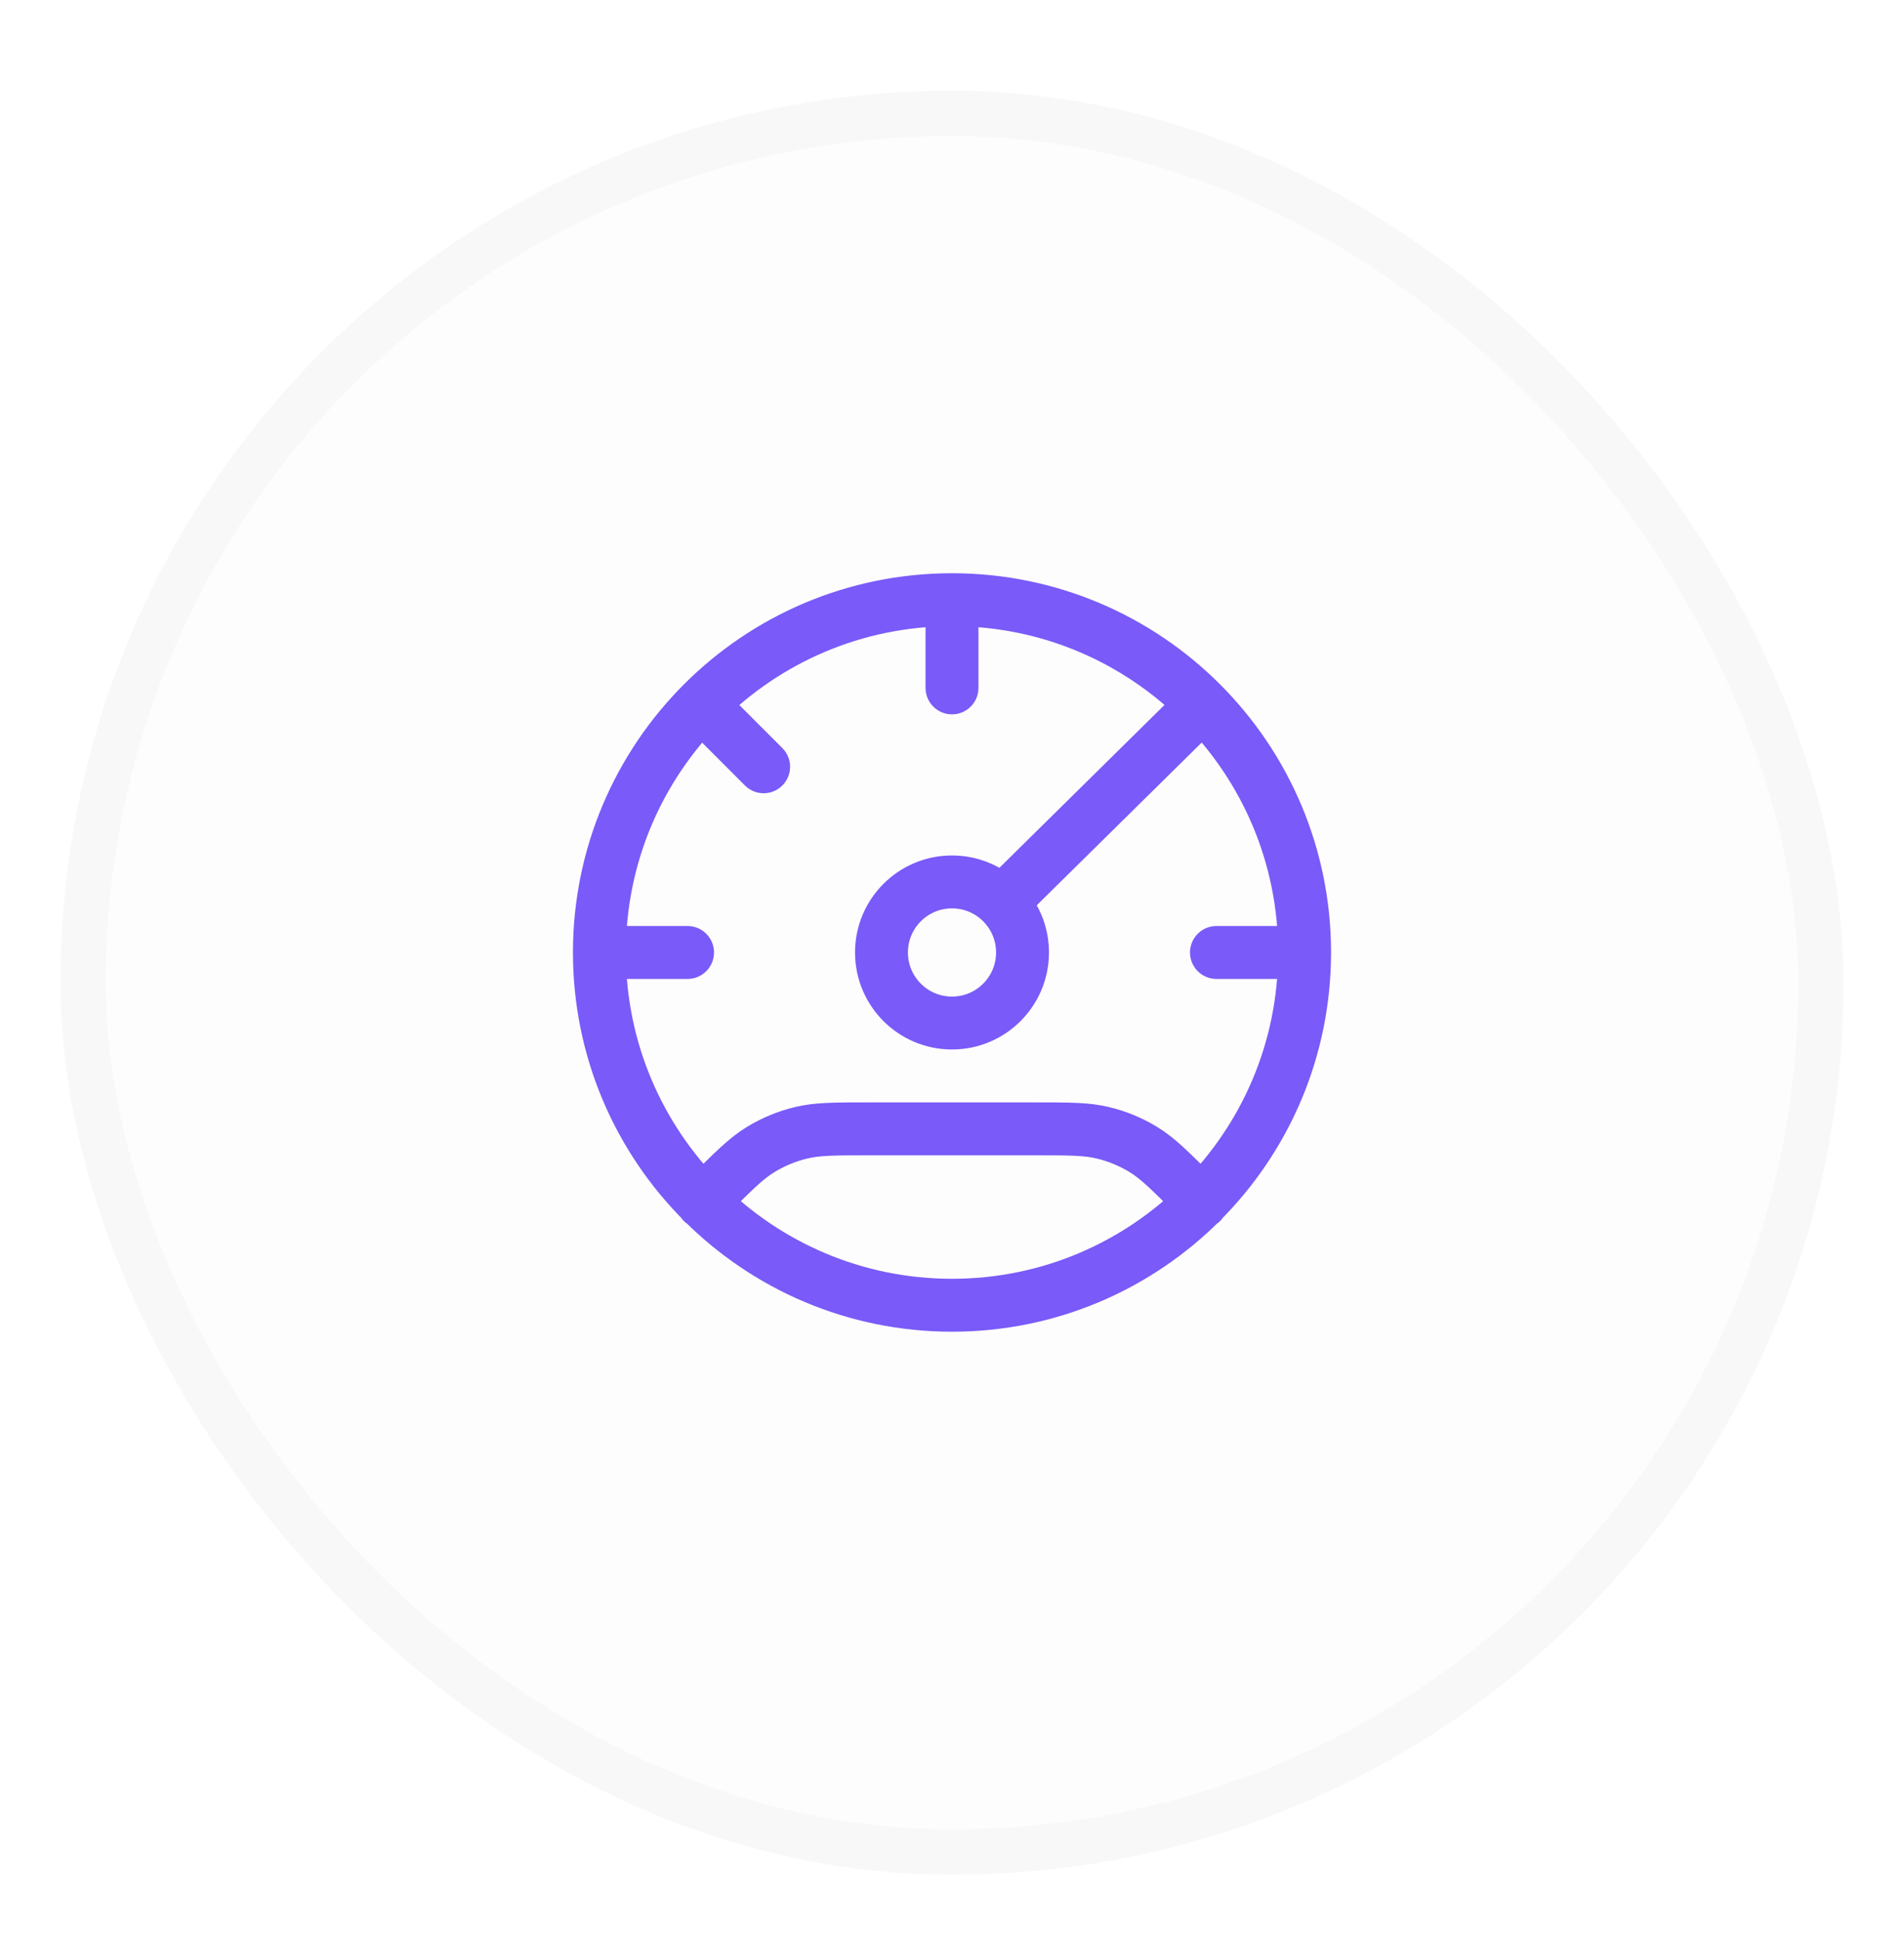
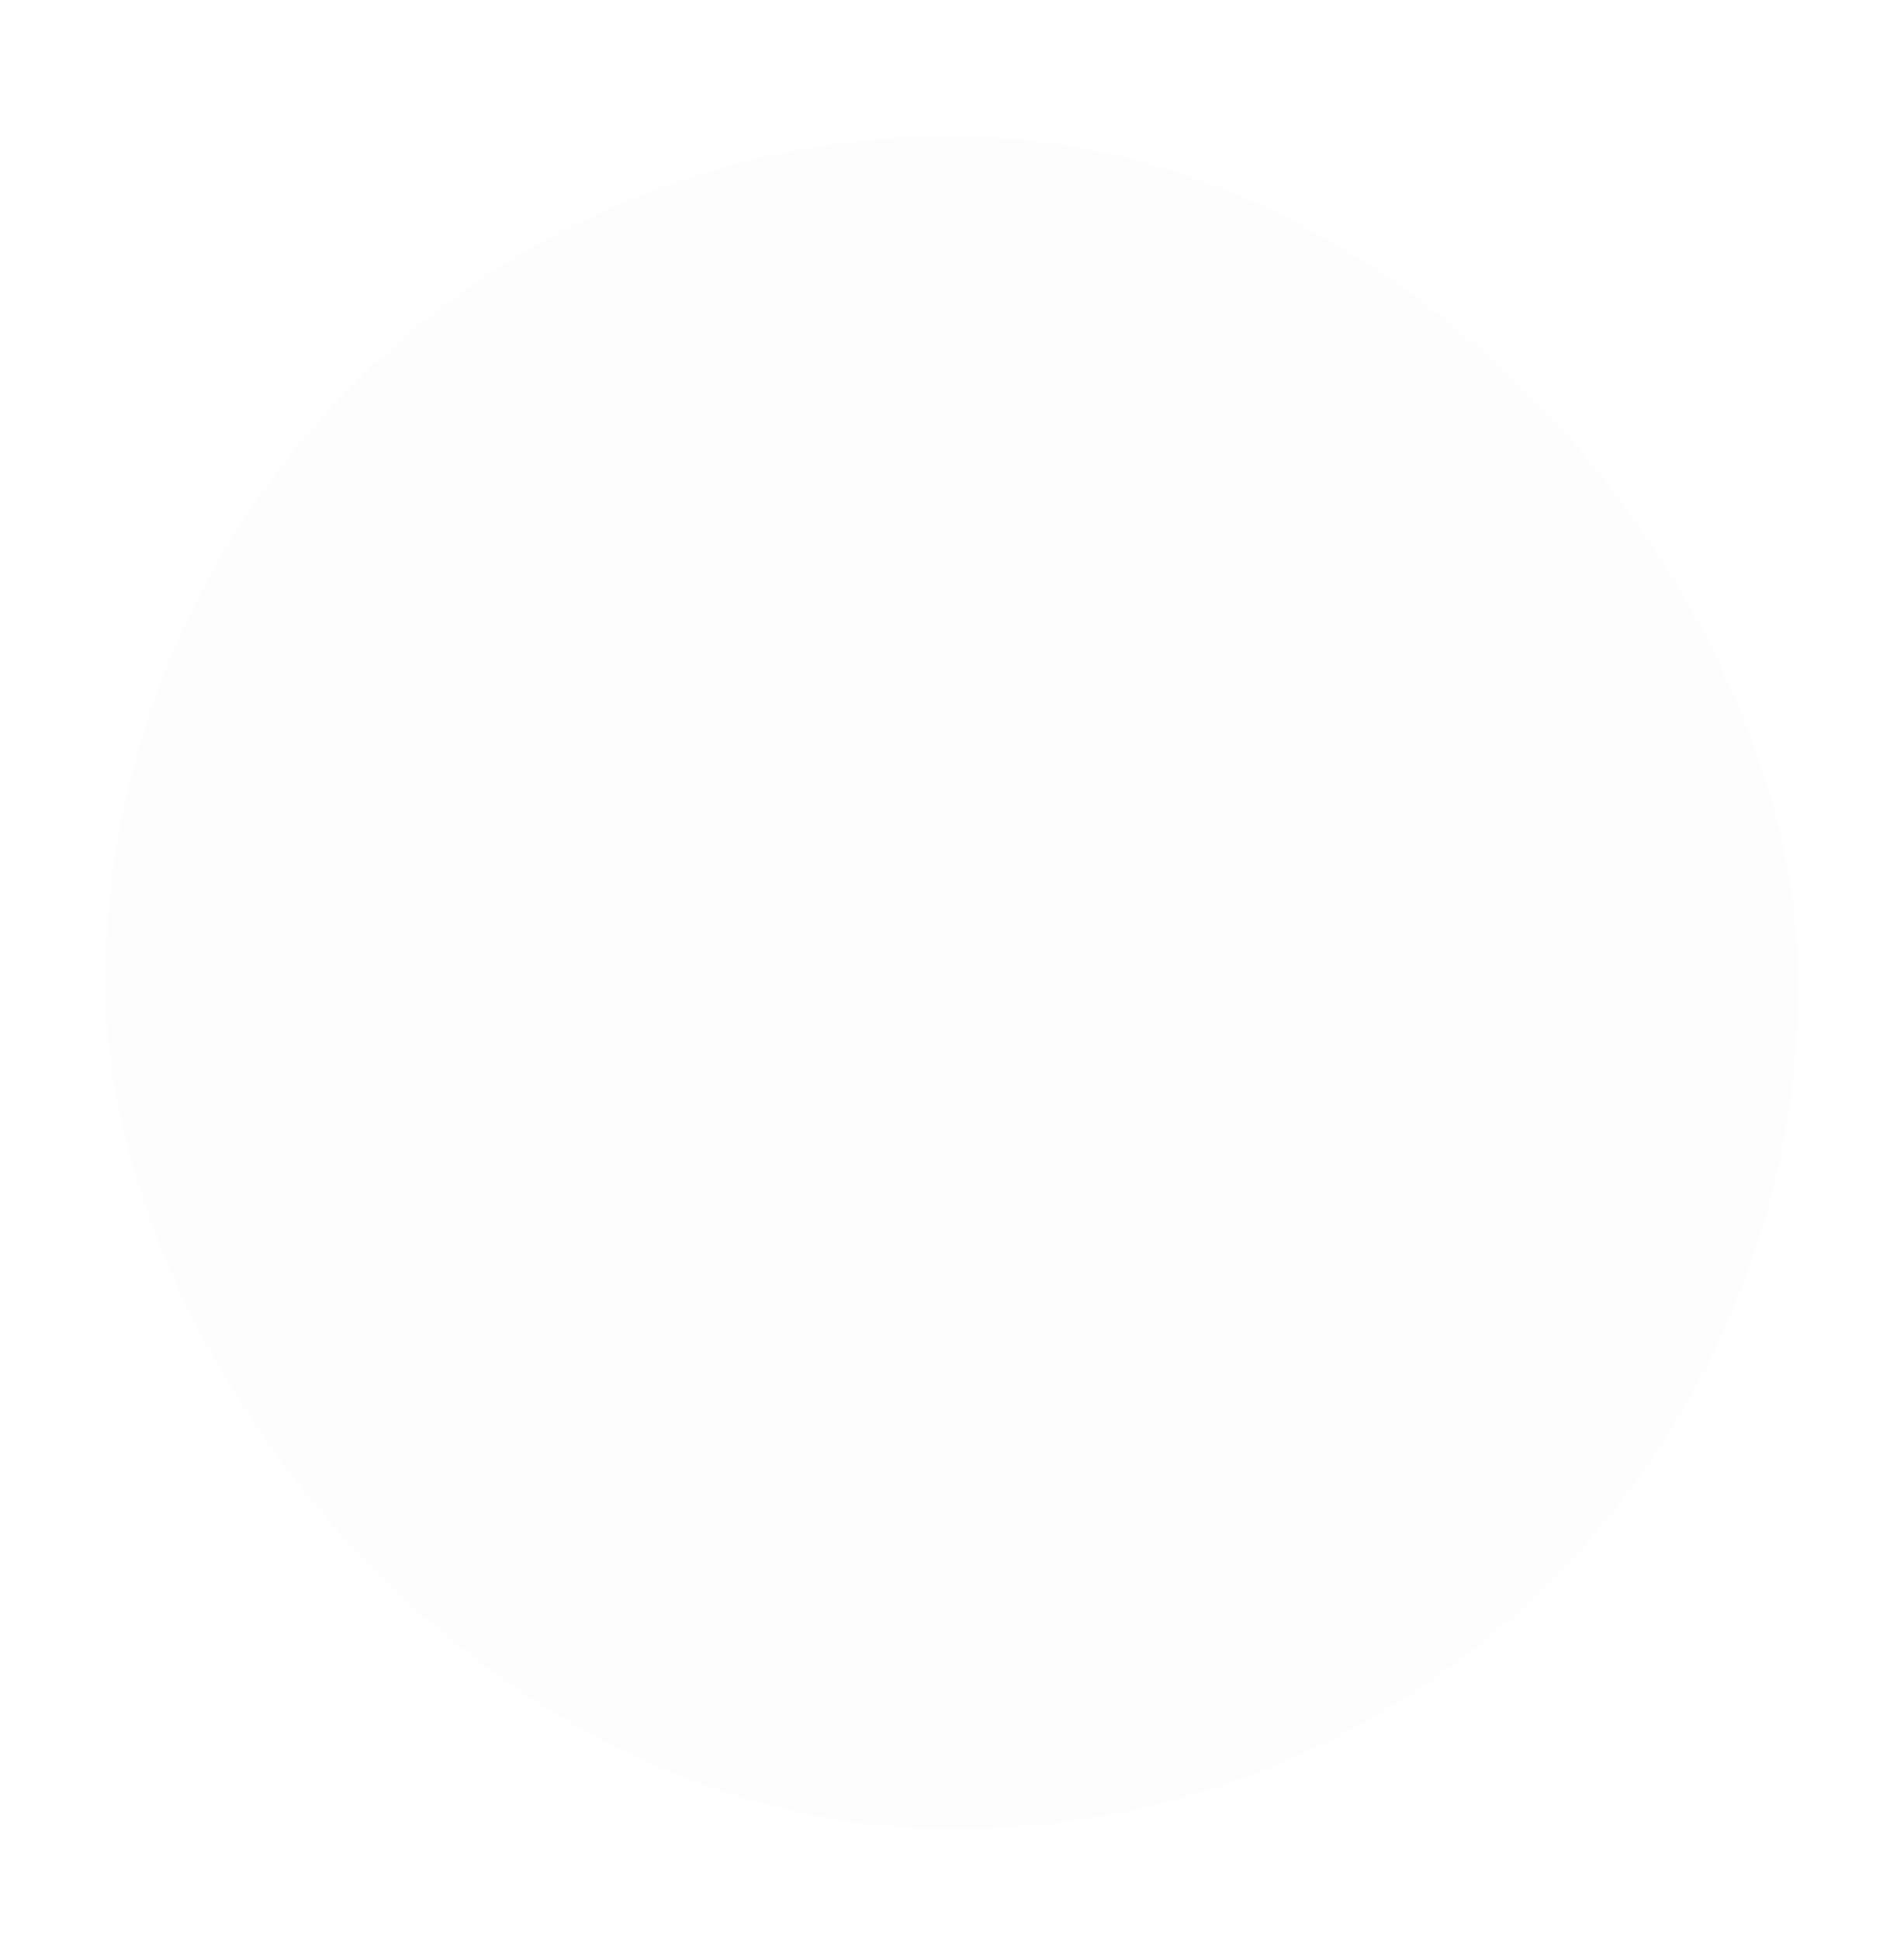
<svg xmlns="http://www.w3.org/2000/svg" width="54" height="55" viewBox="0 0 54 55" fill="none">
  <g filter="url(#filter0_d_2064_2405)">
    <rect x="3" y="3" width="48" height="48" rx="24" fill="#FDFDFD" />
-     <rect x="2.357" y="2.357" width="49.286" height="49.286" rx="24.643" stroke="#F8F8F8" stroke-width="1.286" />
  </g>
-   <path d="M37 27C37 32.523 32.523 37 27 37C21.477 37 17 32.523 17 27M37 27C37 21.477 32.523 17 27 17M37 27H34.5M17 27C17 21.477 21.477 17 27 17M17 27H19.5M27 17V19.5M34.078 20L28.5 25.5M34.078 34.078L33.874 33.874C33.183 33.183 32.837 32.837 32.433 32.589C32.075 32.37 31.685 32.209 31.277 32.111C30.817 32 30.327 32 29.349 32L24.651 32C23.673 32 23.183 32 22.723 32.111C22.315 32.209 21.925 32.37 21.567 32.59C21.163 32.837 20.817 33.183 20.125 33.875L19.922 34.078M19.922 20L21.658 21.736M29 27C29 28.105 28.105 29 27 29C25.895 29 25 28.105 25 27C25 25.895 25.895 25 27 25C28.105 25 29 25.895 29 27Z" stroke="#7A5AF8" stroke-width="1.5" stroke-linecap="round" stroke-linejoin="round" />
  <defs>
    <filter id="filter0_d_2064_2405" x="-0" y="0.858" width="54.001" height="53.999" filterUnits="userSpaceOnUse" color-interpolation-filters="sRGB">
      <feFlood flood-opacity="0" result="BackgroundImageFix" />
      <feColorMatrix in="SourceAlpha" type="matrix" values="0 0 0 0 0 0 0 0 0 0 0 0 0 0 0 0 0 0 127 0" result="hardAlpha" />
      <feOffset dy="0.857" />
      <feGaussianBlur stdDeviation="0.857" />
      <feComposite in2="hardAlpha" operator="out" />
      <feColorMatrix type="matrix" values="0 0 0 0 0 0 0 0 0 0 0 0 0 0 0 0 0 0 0.08 0" />
      <feBlend mode="normal" in2="BackgroundImageFix" result="effect1_dropShadow_2064_2405" />
      <feBlend mode="normal" in="SourceGraphic" in2="effect1_dropShadow_2064_2405" result="shape" />
    </filter>
  </defs>
</svg>